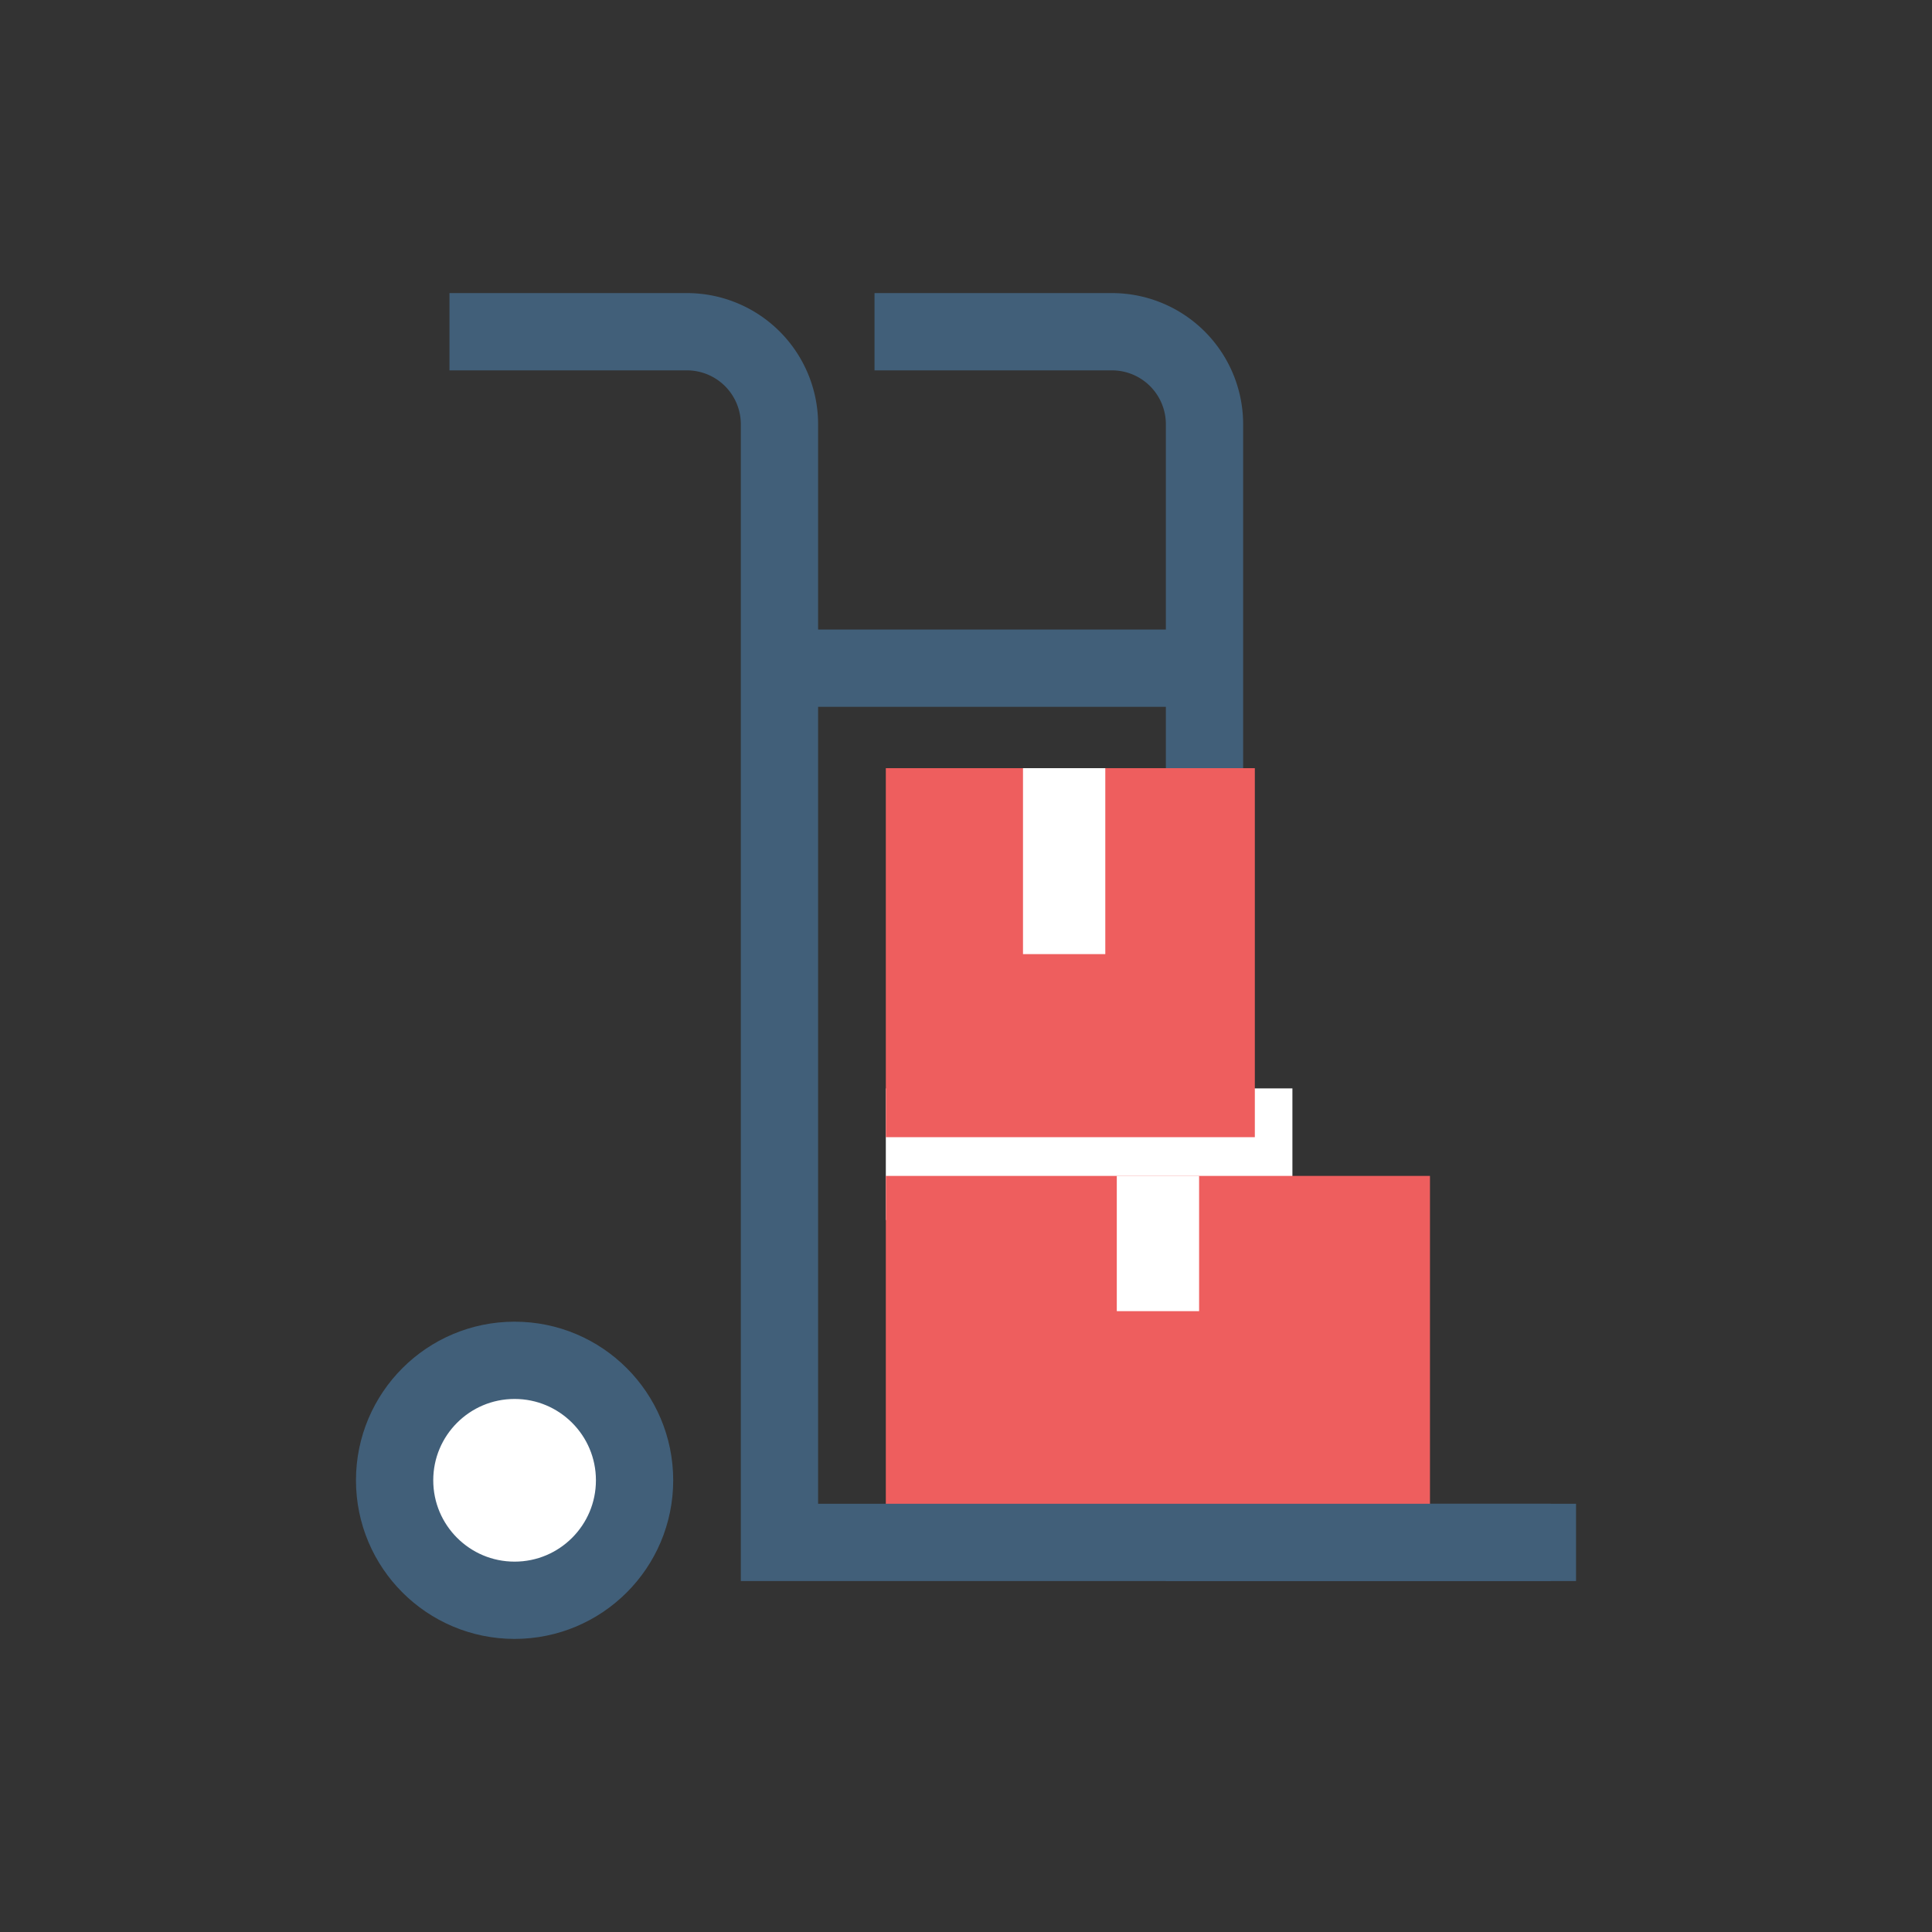
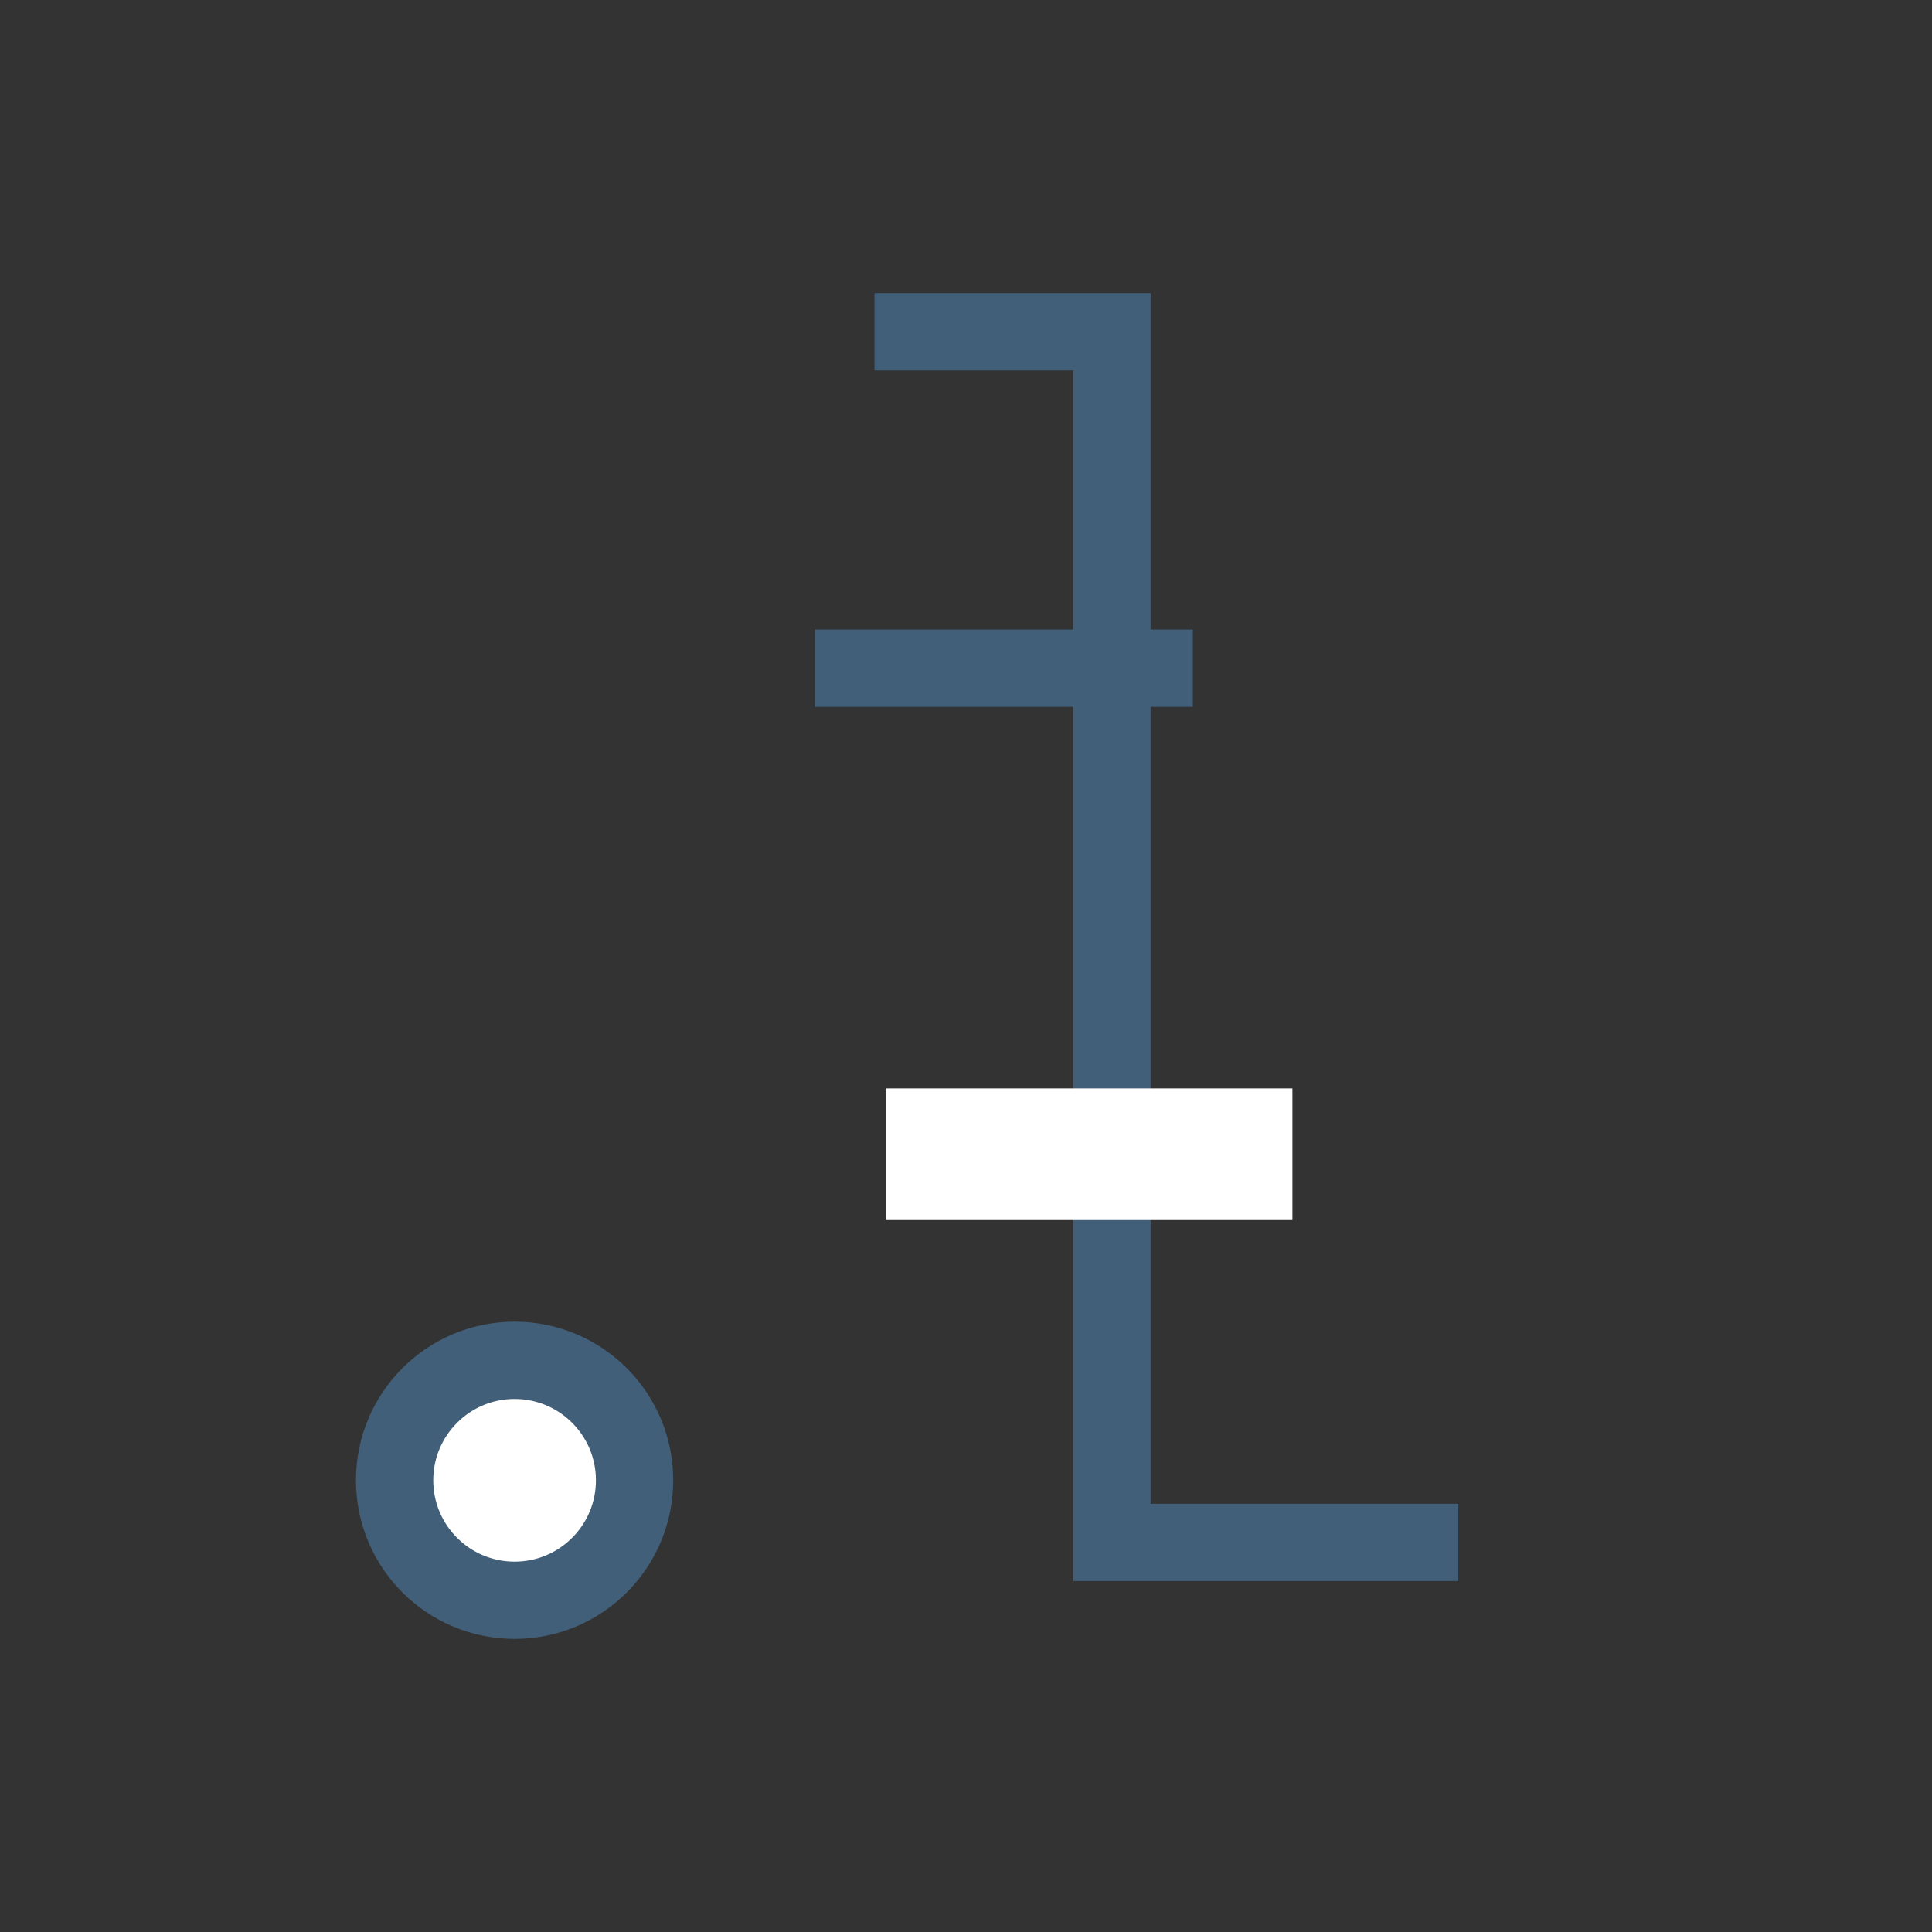
<svg xmlns="http://www.w3.org/2000/svg" id="Layer_1" data-name="Layer 1" viewBox="0 0 200 200">
  <rect x="0" y="0" width="200" height="200" fill="#333333" stroke="none" />
  <defs>
    <style>.cls-1{fill:none;}.cls-1,.cls-4{stroke:#415f79;stroke-miterlimit:10;stroke-width:8px;}.cls-2,.cls-4{fill:#fff;}.cls-3{fill:#ee5e5e;}</style>
  </defs>
  <title>Website Square market about1</title>
-   <path class="cls-1" d="M90.53,34.34h24.58a9.58,9.58,0,0,1,9.58,9.58V159.67h35.84" />
+   <path class="cls-1" d="M90.53,34.34h24.58V159.67h35.84" />
  <rect class="cls-2" x="91.7" y="112.67" width="42.09" height="13.63" />
-   <rect class="cls-3" x="91.7" y="121.73" width="56.33" height="38.2" />
-   <rect class="cls-3" x="91.7" y="79.52" width="38.2" height="38.2" />
-   <rect class="cls-2" x="105.9" y="79.52" width="8.52" height="19.25" />
-   <rect class="cls-2" x="115.61" y="121.73" width="8.52" height="14" />
-   <path class="cls-1" d="M46.53,34.34H71.11a9.58,9.58,0,0,1,9.58,9.58V159.67h82.46" />
  <line class="cls-1" x1="84.36" y1="69.17" x2="123.48" y2="69.17" />
  <circle class="cls-4" cx="53.27" cy="153.24" r="12.42" />
</svg>